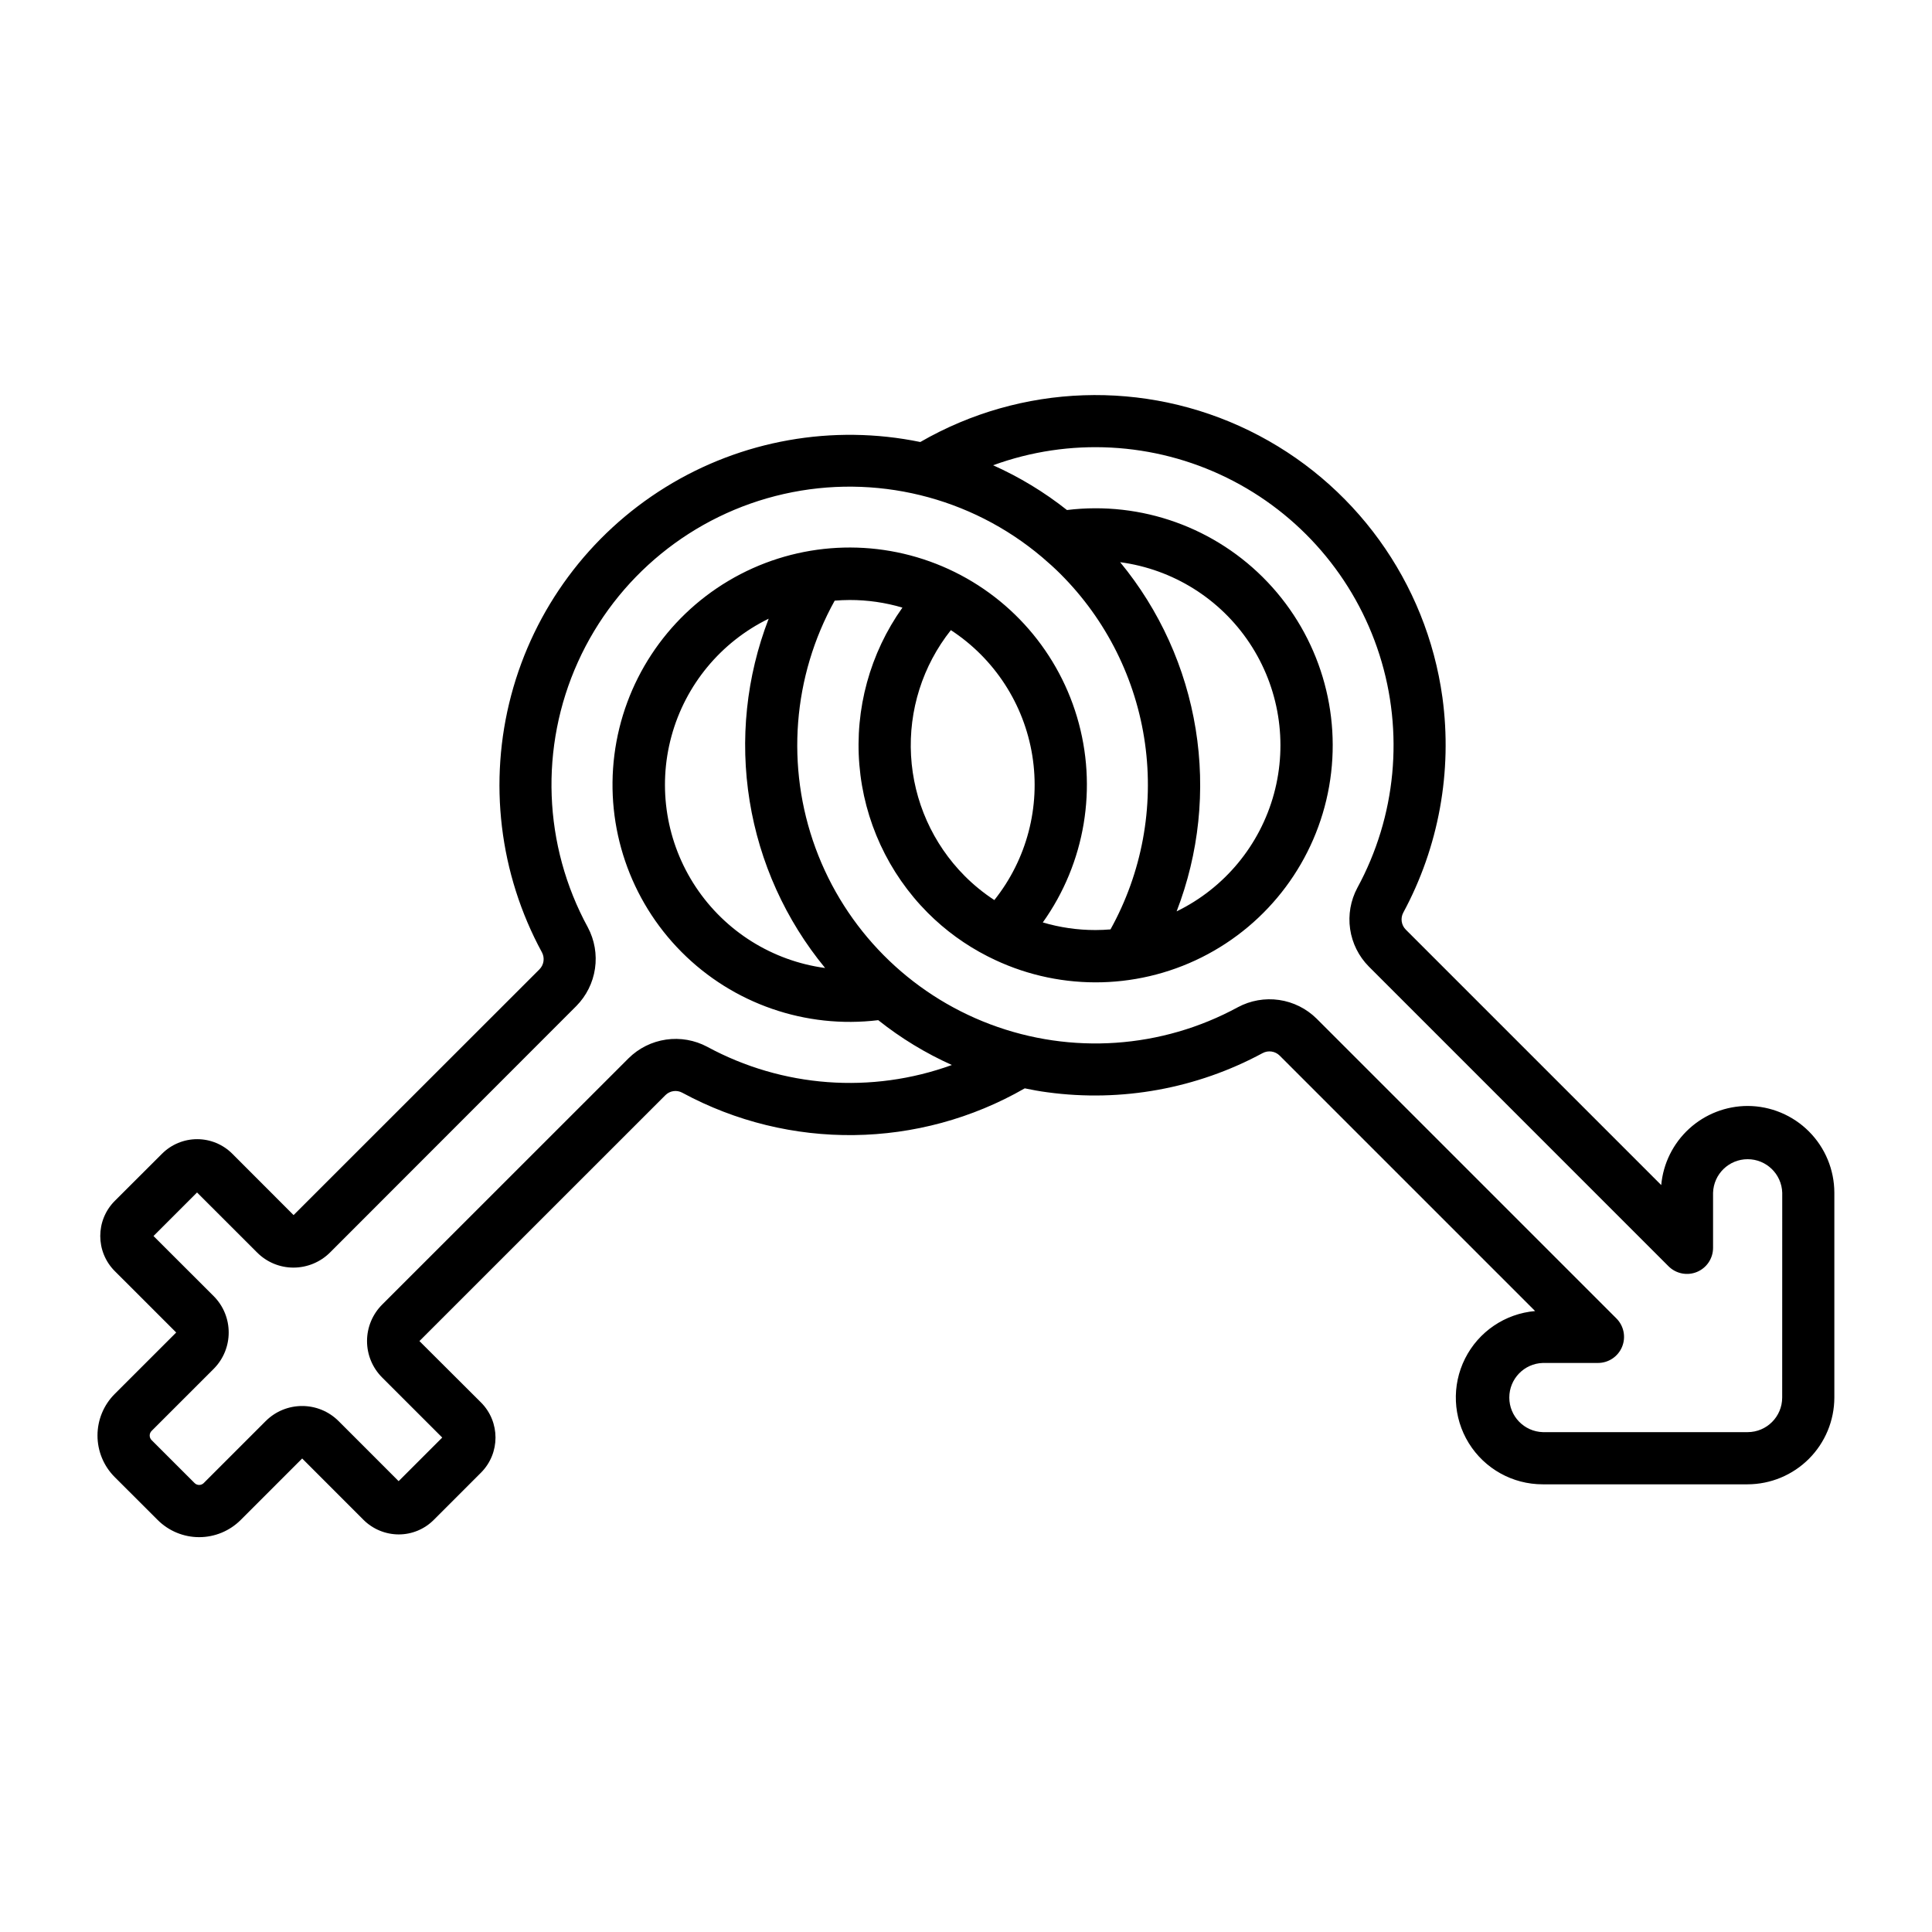
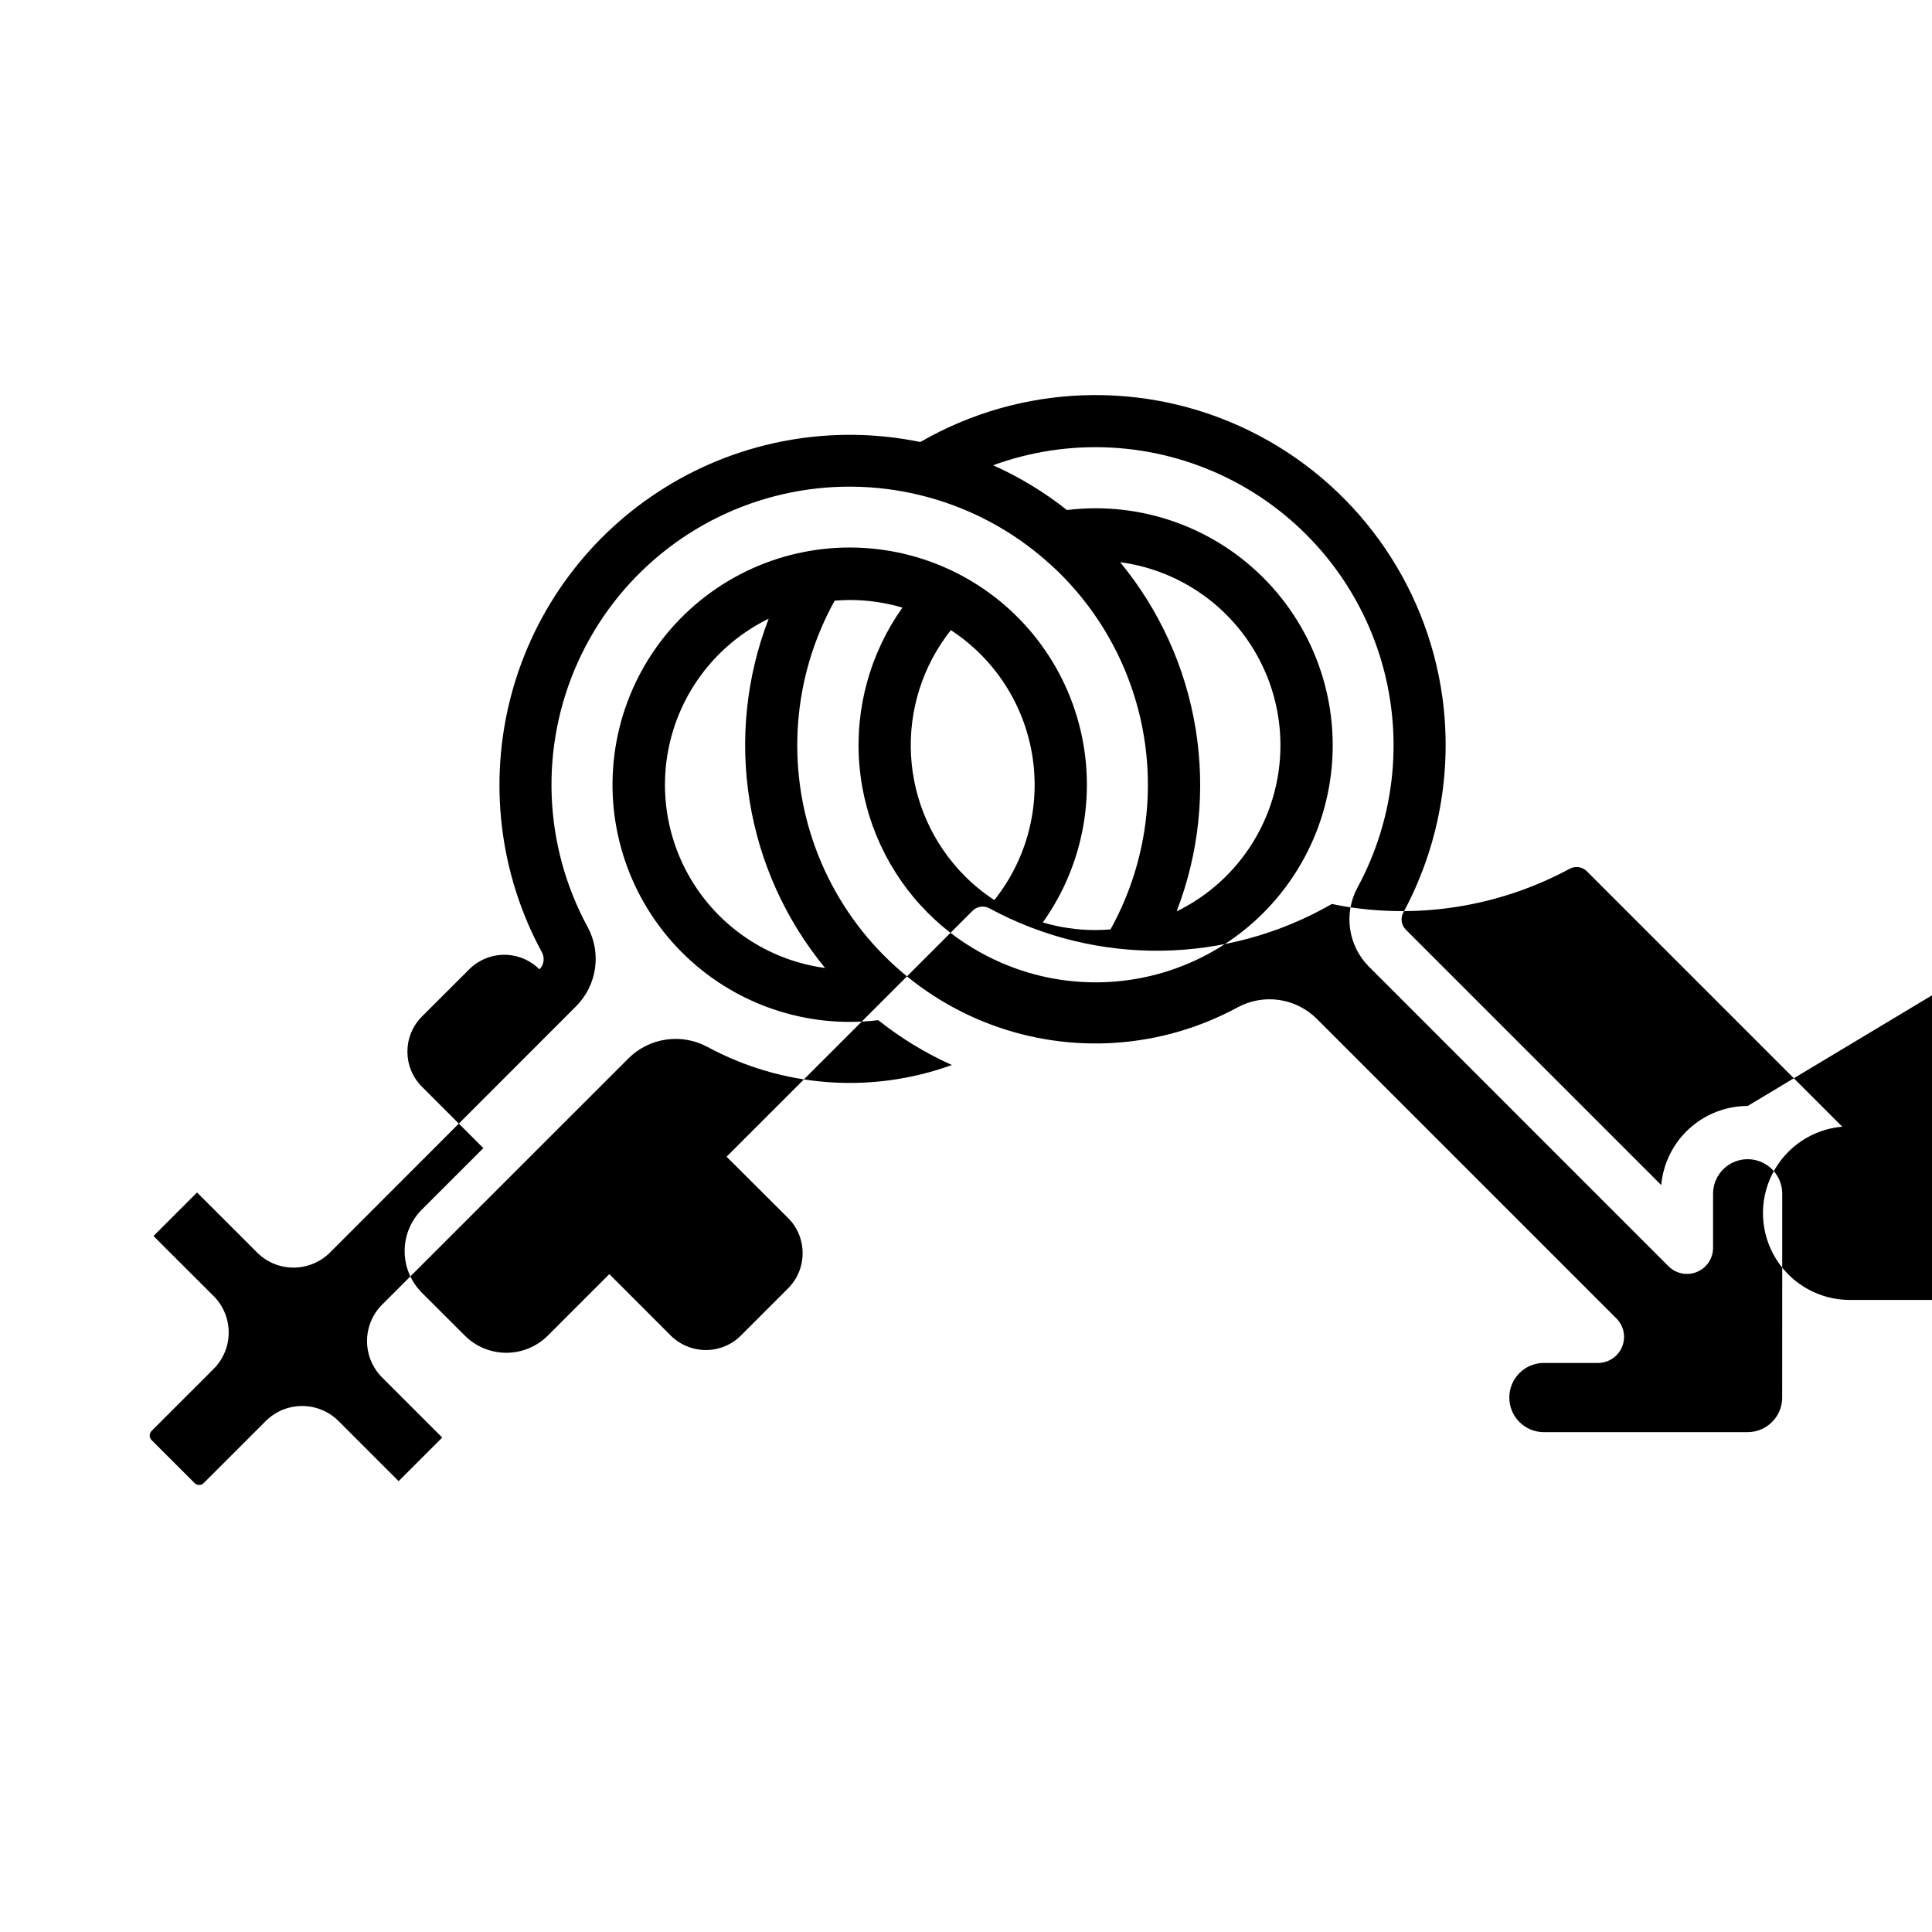
<svg xmlns="http://www.w3.org/2000/svg" fill="#000000" width="800px" height="800px" version="1.1" viewBox="144 144 512 512">
-   <path d="m607.16 437.09c-5.746 0.008-11.285 2.16-15.523 6.039s-6.879 9.203-7.394 14.926l-67.699-67.699c-1.18-1.188-1.453-3.008-0.668-4.488 9.41-17.434 13.047-37.402 10.383-57.031-4.223-30.613-23.398-57.113-51.156-70.695-27.758-13.582-60.449-12.457-87.211 2.996-23.223-4.777-47.395-0.484-67.555 11.996-20.16 12.48-34.785 32.199-40.867 55.117s-3.168 47.293 8.148 68.129c0.797 1.484 0.527 3.312-0.66 4.508l-65.156 65.125-16.242-16.262c-2.469-2.469-5.816-3.856-9.309-3.856s-6.84 1.387-9.309 3.856l-12.516 12.492c-5.141 5.144-5.141 13.48 0 18.625l4.297 4.289 11.973 11.973-16.316 16.305c-2.91 2.918-4.543 6.871-4.543 10.992 0 4.125 1.633 8.078 4.543 10.996l11.406 11.391c2.918 2.914 6.875 4.551 10.996 4.551 4.125 0 8.082-1.637 11-4.551l16.297-16.297 5.961 5.961 10.297 10.305h-0.004c2.477 2.457 5.82 3.844 9.312 3.856 3.492 0.012 6.848-1.379 9.312-3.856l12.516-12.516c5.121-5.141 5.121-13.457 0-18.594l-16.32-16.273 65.172-65.156c1.184-1.195 3.012-1.465 4.488-0.66 28.406 15.383 62.754 14.945 90.758-1.16 1.992 0.41 3.992 0.789 6.023 1.047h-0.004c19.629 2.664 39.598-0.977 57.027-10.391 1.484-0.789 3.309-0.52 4.504 0.664l67.699 67.699c-7.957 0.691-14.984 5.457-18.566 12.594-3.582 7.137-3.207 15.621 0.992 22.414 4.199 6.793 11.617 10.922 19.602 10.91h54.273c6.098-0.012 11.941-2.438 16.254-6.75 4.312-4.309 6.738-10.156 6.746-16.254v-54.262c-0.008-6.09-2.43-11.93-6.731-16.242-4.305-4.312-10.141-6.742-16.23-6.762zm-275.72-15.672c-3.348-1.789-7.18-2.461-10.934-1.914-3.758 0.547-7.238 2.281-9.934 4.953l-65.301 65.281c-2.562 2.559-4.004 6.035-4.004 9.656 0 3.621 1.441 7.098 4.004 9.656l15.926 15.918-11.555 11.555-9.824-9.832-6.094-6.094c-5.336-5.32-13.969-5.32-19.305 0-6.258 6.242-16.43 16.43-16.43 16.43h0.004c-0.672 0.668-1.758 0.668-2.426 0l-11.398-11.391c-0.664-0.668-0.664-1.75 0-2.418l16.445-16.438c5.324-5.332 5.324-13.973 0-19.309l-12.117-12.098-3.816-3.816 11.539-11.539 15.926 15.918v-0.004c2.555 2.566 6.027 4.008 9.652 3.996 3.617-0.008 7.09-1.445 9.656-3.996l65.289-65.336 0.004-0.004c2.66-2.695 4.387-6.168 4.934-9.914 0.547-3.75-0.117-7.57-1.895-10.914-11.855-21.742-12.824-47.789-2.621-70.352 10.203-22.566 30.398-39.039 54.551-44.5 24.156-5.461 49.477 0.723 68.395 16.703l0.156 0.133c1.637 1.395 3.25 2.844 4.793 4.383v0.004c12.133 12.129 19.988 27.879 22.375 44.867 2.387 16.988-0.82 34.293-9.141 49.297-1.324 0.109-2.652 0.172-3.992 0.172-4.723 0.004-9.422-0.676-13.949-2.016 11.25-15.773 14.602-35.855 9.074-54.426-5.523-18.57-19.305-33.555-37.348-40.613-18.047-7.059-38.336-5.402-54.996 4.492-16.66 9.895-27.824 26.918-30.262 46.137-2.438 19.223 4.125 38.496 17.789 52.234 13.66 13.738 32.895 20.406 52.133 18.074 5.981 4.762 12.539 8.75 19.512 11.879-21.301 7.731-44.891 5.977-64.816-4.816zm109.42-128.43c13.988 1.871 26.492 9.688 34.297 21.445 7.809 11.758 10.16 26.316 6.457 39.934-3.707 13.621-13.109 24.977-25.797 31.16 5.938-15.367 7.684-32.035 5.051-48.297-2.629-16.262-9.539-31.531-20.016-44.242zm-41.195 83.16c-8.488-8.523-13.551-19.867-14.227-31.879-0.68-12.008 3.074-23.852 10.551-33.277 11.551 7.543 19.383 19.602 21.578 33.219 2.195 13.617-1.457 27.531-10.055 38.316-2.828-1.848-5.461-3.984-7.848-6.379zm-51.957-68.188c-5.934 15.371-7.676 32.043-5.047 48.309 2.625 16.266 9.531 31.543 20.004 44.262-13.984-1.887-26.477-9.711-34.277-21.469-7.801-11.758-10.152-26.312-6.453-39.93 3.703-13.617 13.094-24.977 25.773-31.172zm268.59 206.41c-0.004 5.059-4.102 9.16-9.16 9.164h-54.254c-4.961-0.145-8.902-4.207-8.902-9.168s3.941-9.023 8.902-9.168h14.586c2.801 0.004 5.324-1.68 6.394-4.266 1.07-2.59 0.477-5.566-1.508-7.543l-79.43-79.43 0.004 0.004c-2.703-2.676-6.188-4.414-9.949-4.961-3.762-0.543-7.598 0.133-10.945 1.93-20.176 10.969-44.121 12.621-65.609 4.519-21.488-8.098-38.391-25.145-46.305-46.703-7.914-21.555-6.059-45.492 5.082-65.57 1.324-0.102 2.644-0.172 3.992-0.172 4.727-0.004 9.426 0.676 13.957 2.016-8.598 12.109-12.641 26.871-11.41 41.672 1.23 14.805 7.652 28.695 18.133 39.219 4.629 4.637 9.957 8.512 15.793 11.488l0.301 0.148h-0.004c17.75 8.996 38.715 9.051 56.512 0.148 17.797-8.906 30.32-25.715 33.762-45.316 3.441-19.598-2.606-39.672-16.305-54.105-13.695-14.434-33.426-21.527-53.18-19.113-6.004-4.754-12.578-8.738-19.566-11.863 20.223-7.383 42.582-6.195 61.91 3.289s33.949 26.445 40.484 46.957c6.535 20.516 4.418 42.809-5.863 61.723-1.793 3.348-2.469 7.18-1.922 10.938 0.547 3.754 2.281 7.238 4.953 9.934l79.422 79.43c1.977 1.98 4.953 2.578 7.539 1.508 2.59-1.074 4.273-3.598 4.269-6.398v-14.578c0.145-4.957 4.207-8.902 9.168-8.902 4.957 0 9.02 3.945 9.164 8.902z" />
+   <path d="m607.16 437.09c-5.746 0.008-11.285 2.16-15.523 6.039s-6.879 9.203-7.394 14.926l-67.699-67.699c-1.18-1.188-1.453-3.008-0.668-4.488 9.41-17.434 13.047-37.402 10.383-57.031-4.223-30.613-23.398-57.113-51.156-70.695-27.758-13.582-60.449-12.457-87.211 2.996-23.223-4.777-47.395-0.484-67.555 11.996-20.16 12.48-34.785 32.199-40.867 55.117s-3.168 47.293 8.148 68.129c0.797 1.484 0.527 3.312-0.66 4.508c-2.469-2.469-5.816-3.856-9.309-3.856s-6.84 1.387-9.309 3.856l-12.516 12.492c-5.141 5.144-5.141 13.48 0 18.625l4.297 4.289 11.973 11.973-16.316 16.305c-2.91 2.918-4.543 6.871-4.543 10.992 0 4.125 1.633 8.078 4.543 10.996l11.406 11.391c2.918 2.914 6.875 4.551 10.996 4.551 4.125 0 8.082-1.637 11-4.551l16.297-16.297 5.961 5.961 10.297 10.305h-0.004c2.477 2.457 5.82 3.844 9.312 3.856 3.492 0.012 6.848-1.379 9.312-3.856l12.516-12.516c5.121-5.141 5.121-13.457 0-18.594l-16.32-16.273 65.172-65.156c1.184-1.195 3.012-1.465 4.488-0.66 28.406 15.383 62.754 14.945 90.758-1.16 1.992 0.41 3.992 0.789 6.023 1.047h-0.004c19.629 2.664 39.598-0.977 57.027-10.391 1.484-0.789 3.309-0.52 4.504 0.664l67.699 67.699c-7.957 0.691-14.984 5.457-18.566 12.594-3.582 7.137-3.207 15.621 0.992 22.414 4.199 6.793 11.617 10.922 19.602 10.91h54.273c6.098-0.012 11.941-2.438 16.254-6.75 4.312-4.309 6.738-10.156 6.746-16.254v-54.262c-0.008-6.09-2.43-11.93-6.731-16.242-4.305-4.312-10.141-6.742-16.23-6.762zm-275.72-15.672c-3.348-1.789-7.18-2.461-10.934-1.914-3.758 0.547-7.238 2.281-9.934 4.953l-65.301 65.281c-2.562 2.559-4.004 6.035-4.004 9.656 0 3.621 1.441 7.098 4.004 9.656l15.926 15.918-11.555 11.555-9.824-9.832-6.094-6.094c-5.336-5.32-13.969-5.32-19.305 0-6.258 6.242-16.43 16.43-16.43 16.43h0.004c-0.672 0.668-1.758 0.668-2.426 0l-11.398-11.391c-0.664-0.668-0.664-1.75 0-2.418l16.445-16.438c5.324-5.332 5.324-13.973 0-19.309l-12.117-12.098-3.816-3.816 11.539-11.539 15.926 15.918v-0.004c2.555 2.566 6.027 4.008 9.652 3.996 3.617-0.008 7.09-1.445 9.656-3.996l65.289-65.336 0.004-0.004c2.66-2.695 4.387-6.168 4.934-9.914 0.547-3.75-0.117-7.57-1.895-10.914-11.855-21.742-12.824-47.789-2.621-70.352 10.203-22.566 30.398-39.039 54.551-44.5 24.156-5.461 49.477 0.723 68.395 16.703l0.156 0.133c1.637 1.395 3.25 2.844 4.793 4.383v0.004c12.133 12.129 19.988 27.879 22.375 44.867 2.387 16.988-0.82 34.293-9.141 49.297-1.324 0.109-2.652 0.172-3.992 0.172-4.723 0.004-9.422-0.676-13.949-2.016 11.25-15.773 14.602-35.855 9.074-54.426-5.523-18.57-19.305-33.555-37.348-40.613-18.047-7.059-38.336-5.402-54.996 4.492-16.66 9.895-27.824 26.918-30.262 46.137-2.438 19.223 4.125 38.496 17.789 52.234 13.66 13.738 32.895 20.406 52.133 18.074 5.981 4.762 12.539 8.75 19.512 11.879-21.301 7.731-44.891 5.977-64.816-4.816zm109.42-128.43c13.988 1.871 26.492 9.688 34.297 21.445 7.809 11.758 10.16 26.316 6.457 39.934-3.707 13.621-13.109 24.977-25.797 31.16 5.938-15.367 7.684-32.035 5.051-48.297-2.629-16.262-9.539-31.531-20.016-44.242zm-41.195 83.16c-8.488-8.523-13.551-19.867-14.227-31.879-0.68-12.008 3.074-23.852 10.551-33.277 11.551 7.543 19.383 19.602 21.578 33.219 2.195 13.617-1.457 27.531-10.055 38.316-2.828-1.848-5.461-3.984-7.848-6.379zm-51.957-68.188c-5.934 15.371-7.676 32.043-5.047 48.309 2.625 16.266 9.531 31.543 20.004 44.262-13.984-1.887-26.477-9.711-34.277-21.469-7.801-11.758-10.152-26.312-6.453-39.93 3.703-13.617 13.094-24.977 25.773-31.172zm268.59 206.41c-0.004 5.059-4.102 9.16-9.16 9.164h-54.254c-4.961-0.145-8.902-4.207-8.902-9.168s3.941-9.023 8.902-9.168h14.586c2.801 0.004 5.324-1.68 6.394-4.266 1.07-2.59 0.477-5.566-1.508-7.543l-79.43-79.43 0.004 0.004c-2.703-2.676-6.188-4.414-9.949-4.961-3.762-0.543-7.598 0.133-10.945 1.93-20.176 10.969-44.121 12.621-65.609 4.519-21.488-8.098-38.391-25.145-46.305-46.703-7.914-21.555-6.059-45.492 5.082-65.57 1.324-0.102 2.644-0.172 3.992-0.172 4.727-0.004 9.426 0.676 13.957 2.016-8.598 12.109-12.641 26.871-11.41 41.672 1.23 14.805 7.652 28.695 18.133 39.219 4.629 4.637 9.957 8.512 15.793 11.488l0.301 0.148h-0.004c17.75 8.996 38.715 9.051 56.512 0.148 17.797-8.906 30.32-25.715 33.762-45.316 3.441-19.598-2.606-39.672-16.305-54.105-13.695-14.434-33.426-21.527-53.18-19.113-6.004-4.754-12.578-8.738-19.566-11.863 20.223-7.383 42.582-6.195 61.91 3.289s33.949 26.445 40.484 46.957c6.535 20.516 4.418 42.809-5.863 61.723-1.793 3.348-2.469 7.18-1.922 10.938 0.547 3.754 2.281 7.238 4.953 9.934l79.422 79.43c1.977 1.98 4.953 2.578 7.539 1.508 2.59-1.074 4.273-3.598 4.269-6.398v-14.578c0.145-4.957 4.207-8.902 9.168-8.902 4.957 0 9.02 3.945 9.164 8.902z" />
</svg>